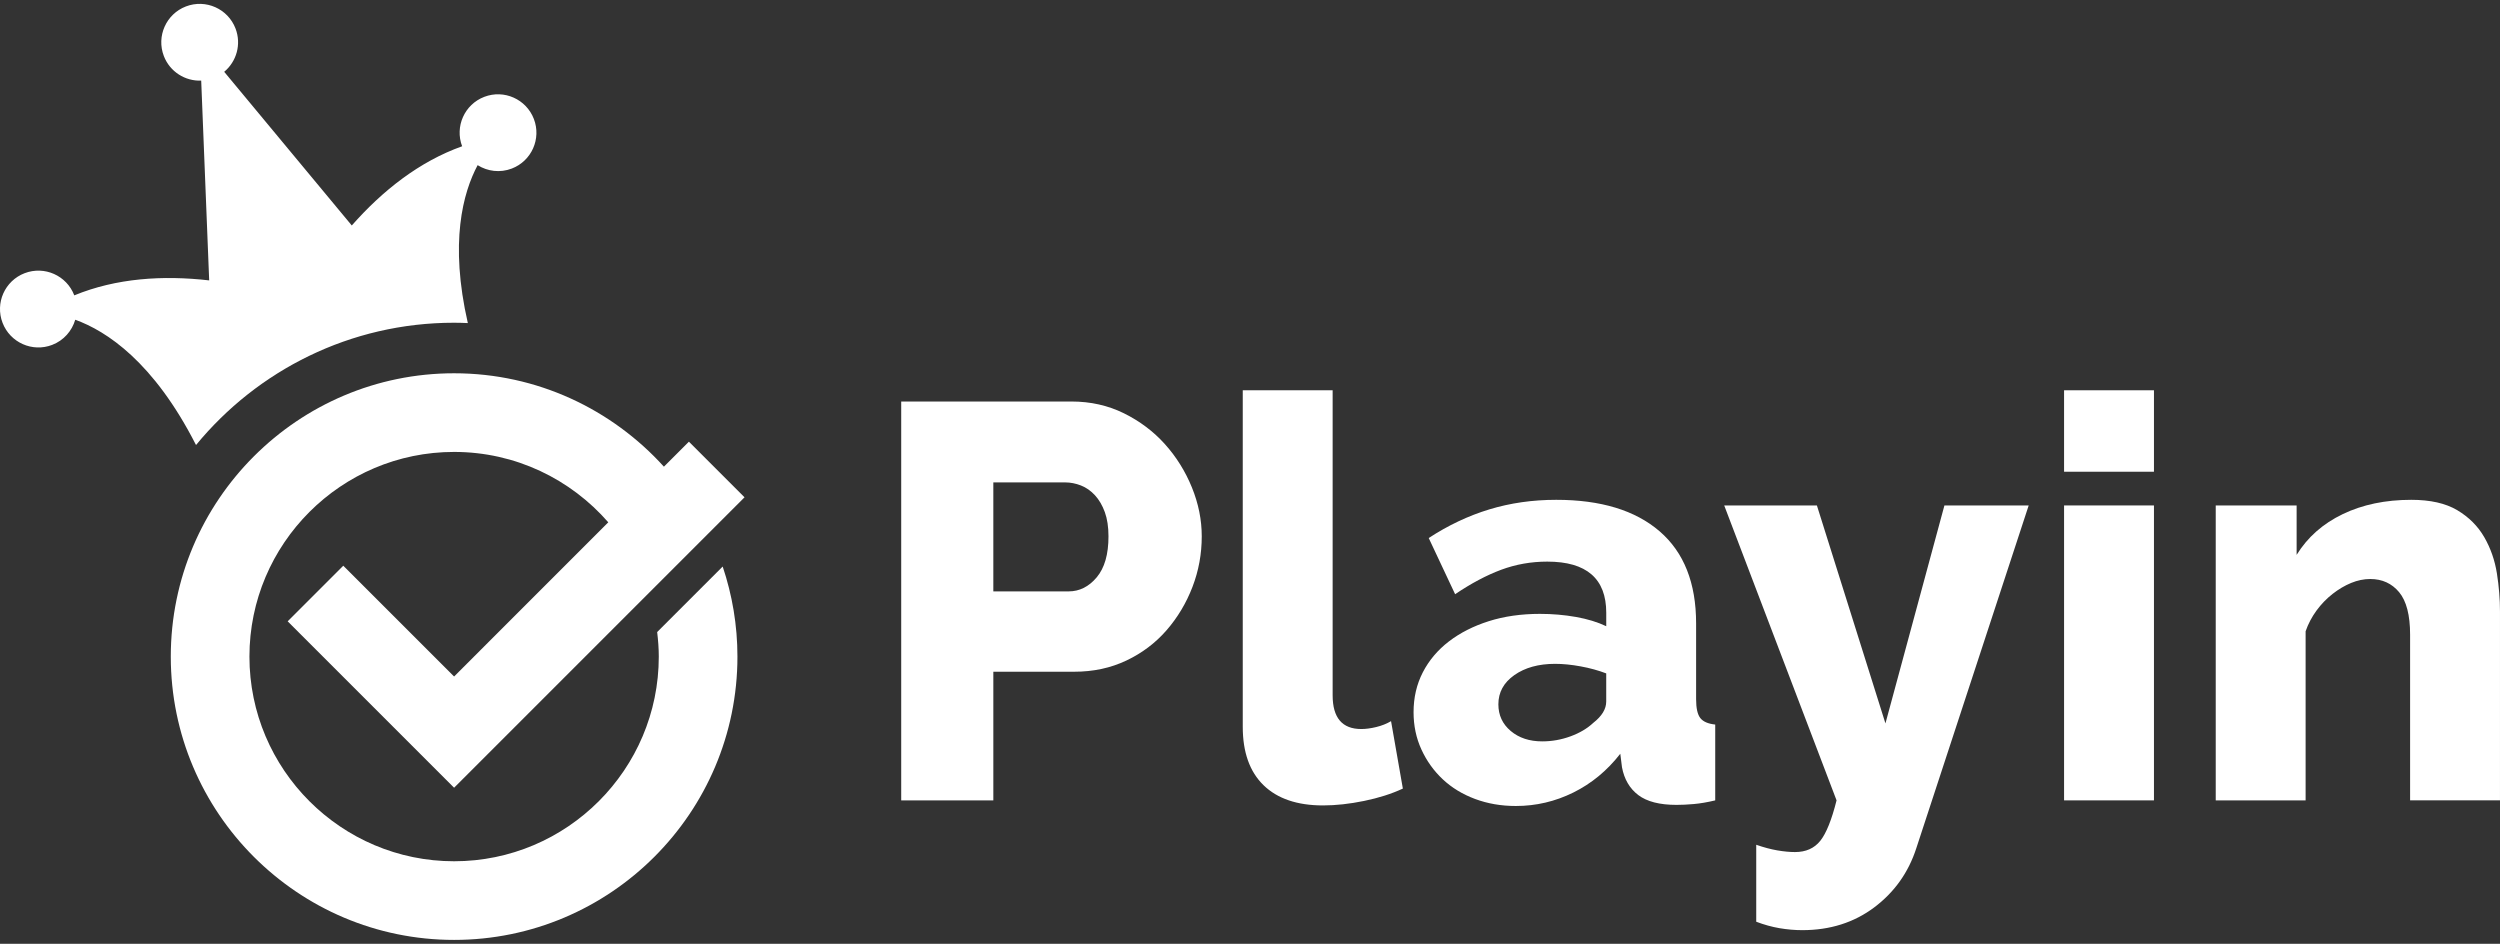
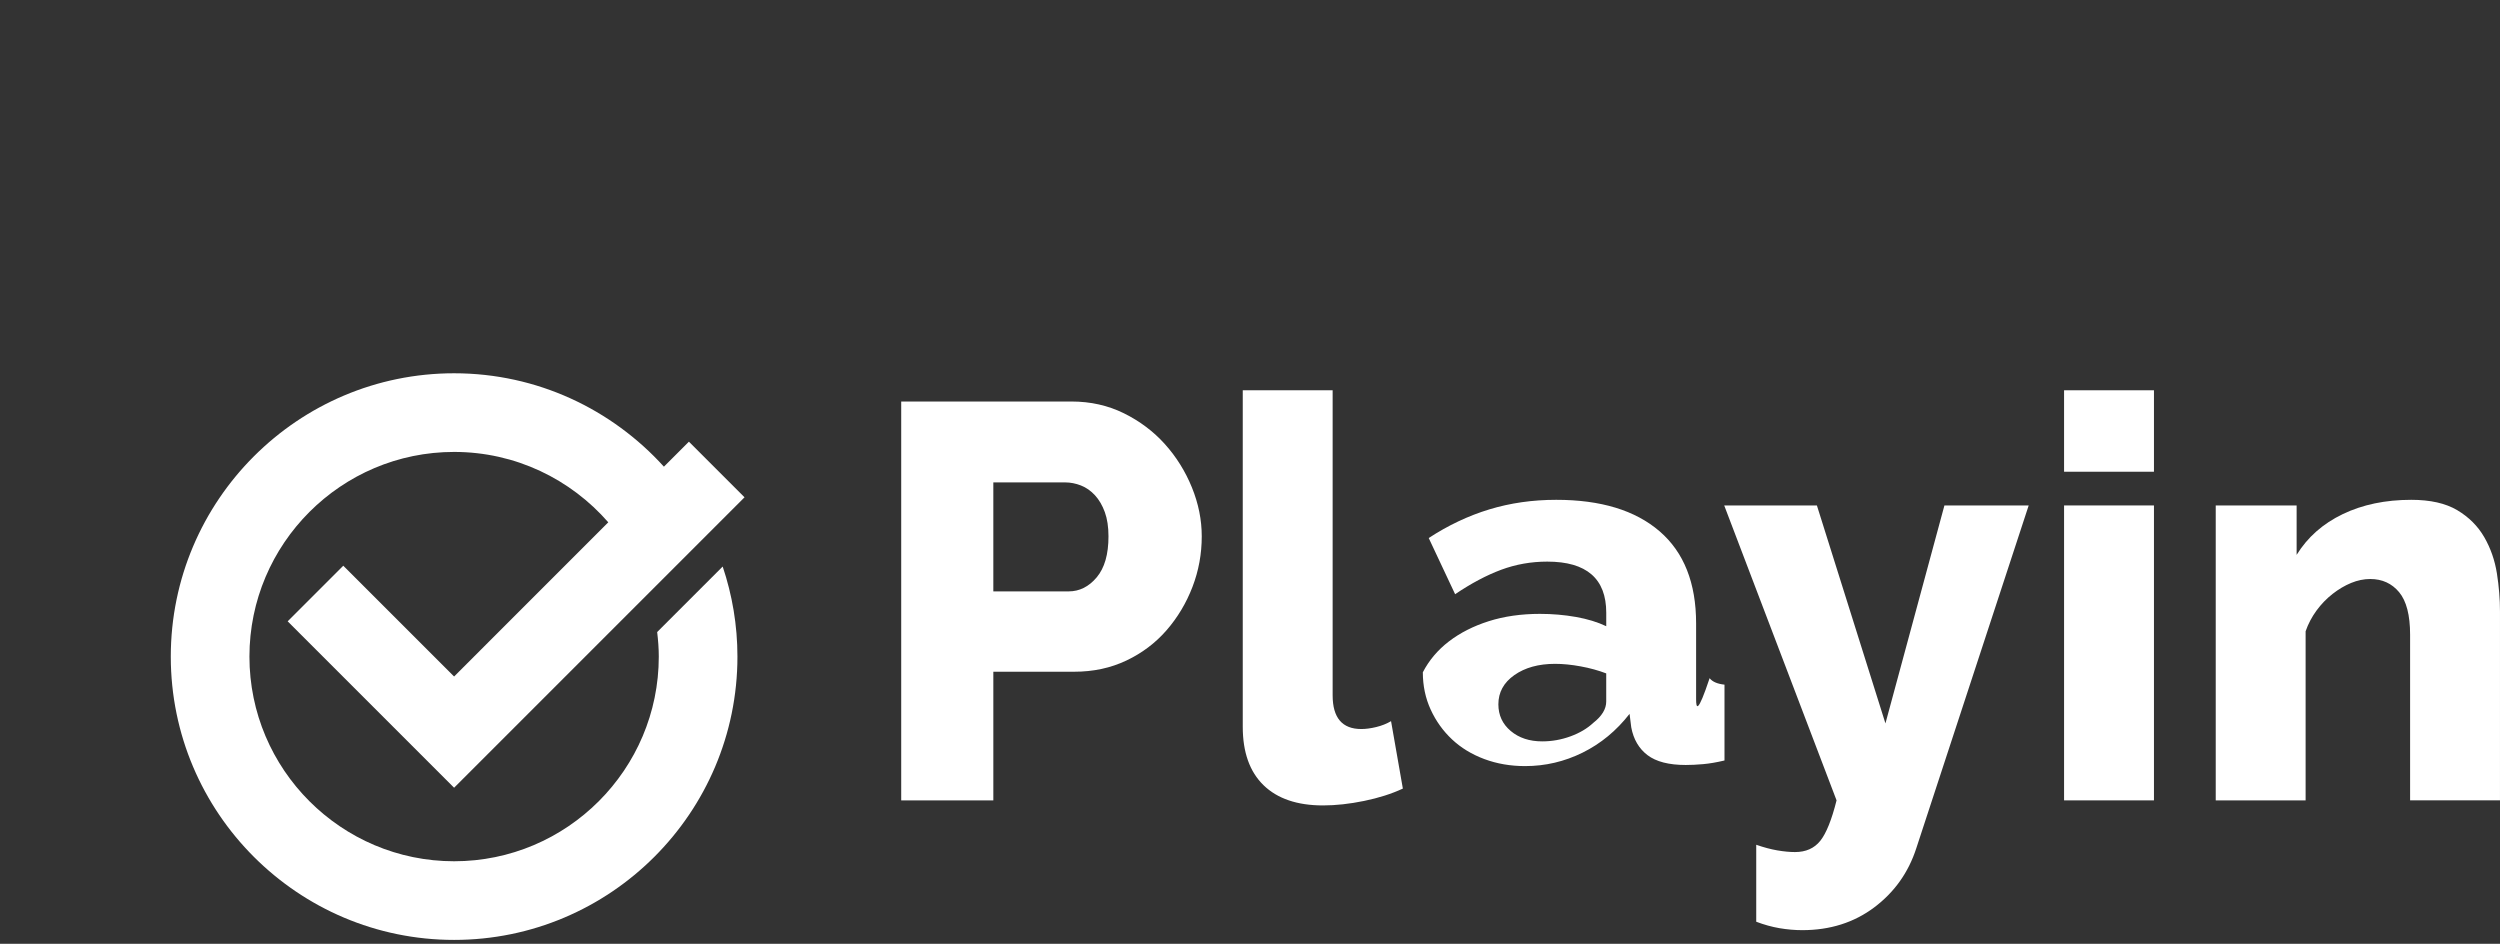
<svg xmlns="http://www.w3.org/2000/svg" version="1.1" x="0px" y="0px" width="222.509px" height="84px" viewBox="0 0 222.509 84" enable-background="new 0 0 222.509 84" xml:space="preserve">
  <rect x="0" y="0" width="222.509" height="84" fill="#333333" stroke="none" />
  <g id="Layer_2">
</g>
  <g id="playin">
    <g id="veikkaajat">
	</g>
    <g id="Layer_12">
      <g>
        <path fill="#FFFFFF" d="M103.686,39.536c-1.018-1.133-2.233-2.05-3.65-2.75s-2.975-1.05-4.675-1.05H80.211v35.5h8.199v-11.45h7.2     c1.7,0,3.25-0.333,4.65-1c1.399-0.666,2.591-1.566,3.575-2.7c0.982-1.133,1.75-2.416,2.3-3.85c0.55-1.433,0.825-2.933,0.825-4.5     c0-1.467-0.293-2.916-0.875-4.35C105.502,41.953,104.702,40.669,103.686,39.536z M97.61,51.386c-0.7,0.833-1.533,1.25-2.5,1.25     h-6.7v-9.7h6.4c0.467,0,0.933,0.092,1.4,0.274c0.466,0.184,0.883,0.476,1.25,0.875c0.366,0.4,0.657,0.9,0.875,1.5     c0.216,0.601,0.324,1.317,0.324,2.15C98.66,49.335,98.311,50.553,97.61,51.386z" />
        <path fill="#FFFFFF" d="M122.485,64.71c-0.484,0.117-0.926,0.176-1.325,0.176c-1.7,0-2.55-1-2.55-3v-27.15h-8v29.95     c0,2.267,0.616,4,1.85,5.2c1.232,1.199,3,1.8,5.3,1.8c1.133,0,2.351-0.134,3.65-0.4s2.45-0.633,3.45-1.1l-1.051-6     C123.41,64.419,122.968,64.594,122.485,64.71z" />
-         <path fill="#FFFFFF" d="M150.96,62.236v-6.75c0-3.6-1.084-6.333-3.25-8.2c-2.167-1.866-5.233-2.8-9.2-2.8     c-2.1,0-4.083,0.283-5.95,0.85c-1.867,0.567-3.667,1.418-5.399,2.551l2.35,5c1.433-0.967,2.8-1.691,4.101-2.176     c1.3-0.482,2.666-0.725,4.1-0.725c3.5,0,5.25,1.518,5.25,4.55v1.2c-0.768-0.366-1.667-0.642-2.7-0.825     c-1.033-0.183-2.1-0.274-3.2-0.274c-1.667,0-3.184,0.217-4.55,0.649c-1.367,0.434-2.55,1.034-3.55,1.8     c-1,0.768-1.775,1.684-2.325,2.75c-0.55,1.067-0.825,2.25-0.825,3.551c0,1.199,0.233,2.309,0.7,3.324     c0.467,1.018,1.101,1.9,1.9,2.65s1.758,1.334,2.875,1.75c1.116,0.416,2.325,0.625,3.625,0.625c1.8,0,3.508-0.4,5.125-1.2     c1.616-0.8,3.008-1.95,4.175-3.45l0.15,1.2c0.199,1.067,0.683,1.893,1.449,2.476c0.767,0.582,1.9,0.875,3.4,0.875     c0.467,0,0.982-0.025,1.55-0.075c0.566-0.05,1.2-0.159,1.9-0.325v-6.75c-0.634-0.066-1.075-0.258-1.325-0.575     C151.085,63.594,150.96,63.036,150.96,62.236z M142.96,62.436c0,0.667-0.384,1.3-1.15,1.899c-0.533,0.5-1.208,0.9-2.024,1.2     c-0.817,0.3-1.659,0.45-2.525,0.45c-1.134,0-2.067-0.308-2.8-0.925c-0.733-0.616-1.1-1.408-1.1-2.375     c0-1.066,0.475-1.933,1.425-2.601c0.95-0.666,2.157-1,3.625-1c0.7,0,1.458,0.075,2.274,0.226     c0.816,0.149,1.575,0.358,2.275,0.625V62.436z" />
+         <path fill="#FFFFFF" d="M150.96,62.236v-6.75c0-3.6-1.084-6.333-3.25-8.2c-2.167-1.866-5.233-2.8-9.2-2.8     c-2.1,0-4.083,0.283-5.95,0.85c-1.867,0.567-3.667,1.418-5.399,2.551l2.35,5c1.433-0.967,2.8-1.691,4.101-2.176     c1.3-0.482,2.666-0.725,4.1-0.725c3.5,0,5.25,1.518,5.25,4.55v1.2c-0.768-0.366-1.667-0.642-2.7-0.825     c-1.033-0.183-2.1-0.274-3.2-0.274c-1.667,0-3.184,0.217-4.55,0.649c-1.367,0.434-2.55,1.034-3.55,1.8     c-1,0.768-1.775,1.684-2.325,2.75c0,1.199,0.233,2.309,0.7,3.324     c0.467,1.018,1.101,1.9,1.9,2.65s1.758,1.334,2.875,1.75c1.116,0.416,2.325,0.625,3.625,0.625c1.8,0,3.508-0.4,5.125-1.2     c1.616-0.8,3.008-1.95,4.175-3.45l0.15,1.2c0.199,1.067,0.683,1.893,1.449,2.476c0.767,0.582,1.9,0.875,3.4,0.875     c0.467,0,0.982-0.025,1.55-0.075c0.566-0.05,1.2-0.159,1.9-0.325v-6.75c-0.634-0.066-1.075-0.258-1.325-0.575     C151.085,63.594,150.96,63.036,150.96,62.236z M142.96,62.436c0,0.667-0.384,1.3-1.15,1.899c-0.533,0.5-1.208,0.9-2.024,1.2     c-0.817,0.3-1.659,0.45-2.525,0.45c-1.134,0-2.067-0.308-2.8-0.925c-0.733-0.616-1.1-1.408-1.1-2.375     c0-1.066,0.475-1.933,1.425-2.601c0.95-0.666,2.157-1,3.625-1c0.7,0,1.458,0.075,2.274,0.226     c0.816,0.149,1.575,0.358,2.275,0.625V62.436z" />
        <path fill="#FFFFFF" d="M167.811,64.386l-6.101-19.4h-8.25l10,26.25c-0.434,1.732-0.917,2.933-1.449,3.6     c-0.534,0.667-1.284,1-2.25,1c-0.468,0-0.992-0.05-1.575-0.149c-0.584-0.101-1.209-0.268-1.875-0.5v6.85     c0.7,0.267,1.392,0.458,2.075,0.575c0.683,0.116,1.357,0.175,2.024,0.175c2.467,0,4.601-0.675,6.4-2.024     c1.8-1.351,3.05-3.109,3.75-5.275l10-30.5h-7.5L167.811,64.386z" />
        <rect x="183.71" y="34.736" fill="#FFFFFF" width="8" height="7.25" />
        <rect x="183.71" y="44.986" fill="#FFFFFF" width="8" height="26.25" />
        <path fill="#FFFFFF" d="M222.234,51.036c-0.184-1.166-0.559-2.241-1.125-3.225c-0.567-0.983-1.367-1.783-2.4-2.4     c-1.033-0.616-2.4-0.925-4.1-0.925c-2.301,0-4.334,0.425-6.101,1.275c-1.767,0.85-3.134,2.059-4.1,3.625v-4.4h-7.2v26.25h8     v-15.05c0.232-0.667,0.558-1.283,0.975-1.851c0.417-0.566,0.892-1.058,1.426-1.475c0.532-0.416,1.082-0.741,1.649-0.975     c0.566-0.233,1.133-0.351,1.7-0.351c1.066,0,1.925,0.393,2.575,1.175c0.649,0.784,0.975,2.043,0.975,3.775v14.75h8v-16.8     C222.509,53.335,222.417,52.203,222.234,51.036z" />
-         <path fill="#FFFFFF" d="M40.417,28.724c0.41,0,0.816,0.015,1.222,0.031c-1.641-7.171-0.436-11.601,0.872-14.055     c0.881,0.553,1.996,0.702,3.04,0.302c1.762-0.676,2.642-2.652,1.965-4.414c-0.676-1.762-2.651-2.645-4.413-1.969     c-1.757,0.674-2.637,2.64-1.972,4.399c-3.813,1.361-7.075,3.938-9.821,7.05L19.955,6.391c1.096-0.911,1.547-2.448,1.008-3.853     c-0.675-1.76-2.651-2.642-4.414-1.966c-1.762,0.676-2.642,2.654-1.967,4.414c0.539,1.404,1.902,2.246,3.326,2.19l0.71,17.78     c-4.122-0.471-8.268-0.203-12.007,1.333c0-0.003-0.002-0.006-0.003-0.009c-0.675-1.759-2.653-2.641-4.415-1.965     c-1.764,0.678-2.642,2.654-1.965,4.416c0.675,1.76,2.653,2.643,4.413,1.967c1.039-0.398,1.767-1.249,2.056-2.24     c2.783,1.005,6.982,3.747,10.75,11.152C22.901,32.969,31.172,28.724,40.417,28.724z" />
        <path fill="#FFFFFF" d="M30.553,50.351L25.604,55.3l14.812,14.811l25.85-25.85l-4.95-4.95l-2.225,2.225     c-4.616-5.097-11.271-8.313-18.673-8.313c-13.905,0-25.217,11.313-25.217,25.217s11.312,25.215,25.217,25.215     s25.217-11.311,25.217-25.215c0-2.803-0.466-5.496-1.313-8.016l-5.831,5.83c0.086,0.719,0.144,1.443,0.144,2.186     c0,10.043-8.172,18.215-18.217,18.215s-18.217-8.172-18.217-18.215c0-10.045,8.172-18.217,18.217-18.217     c5.472,0,10.38,2.432,13.722,6.264L40.416,60.212L30.553,50.351z" />
      </g>
    </g>
  </g>
</svg>